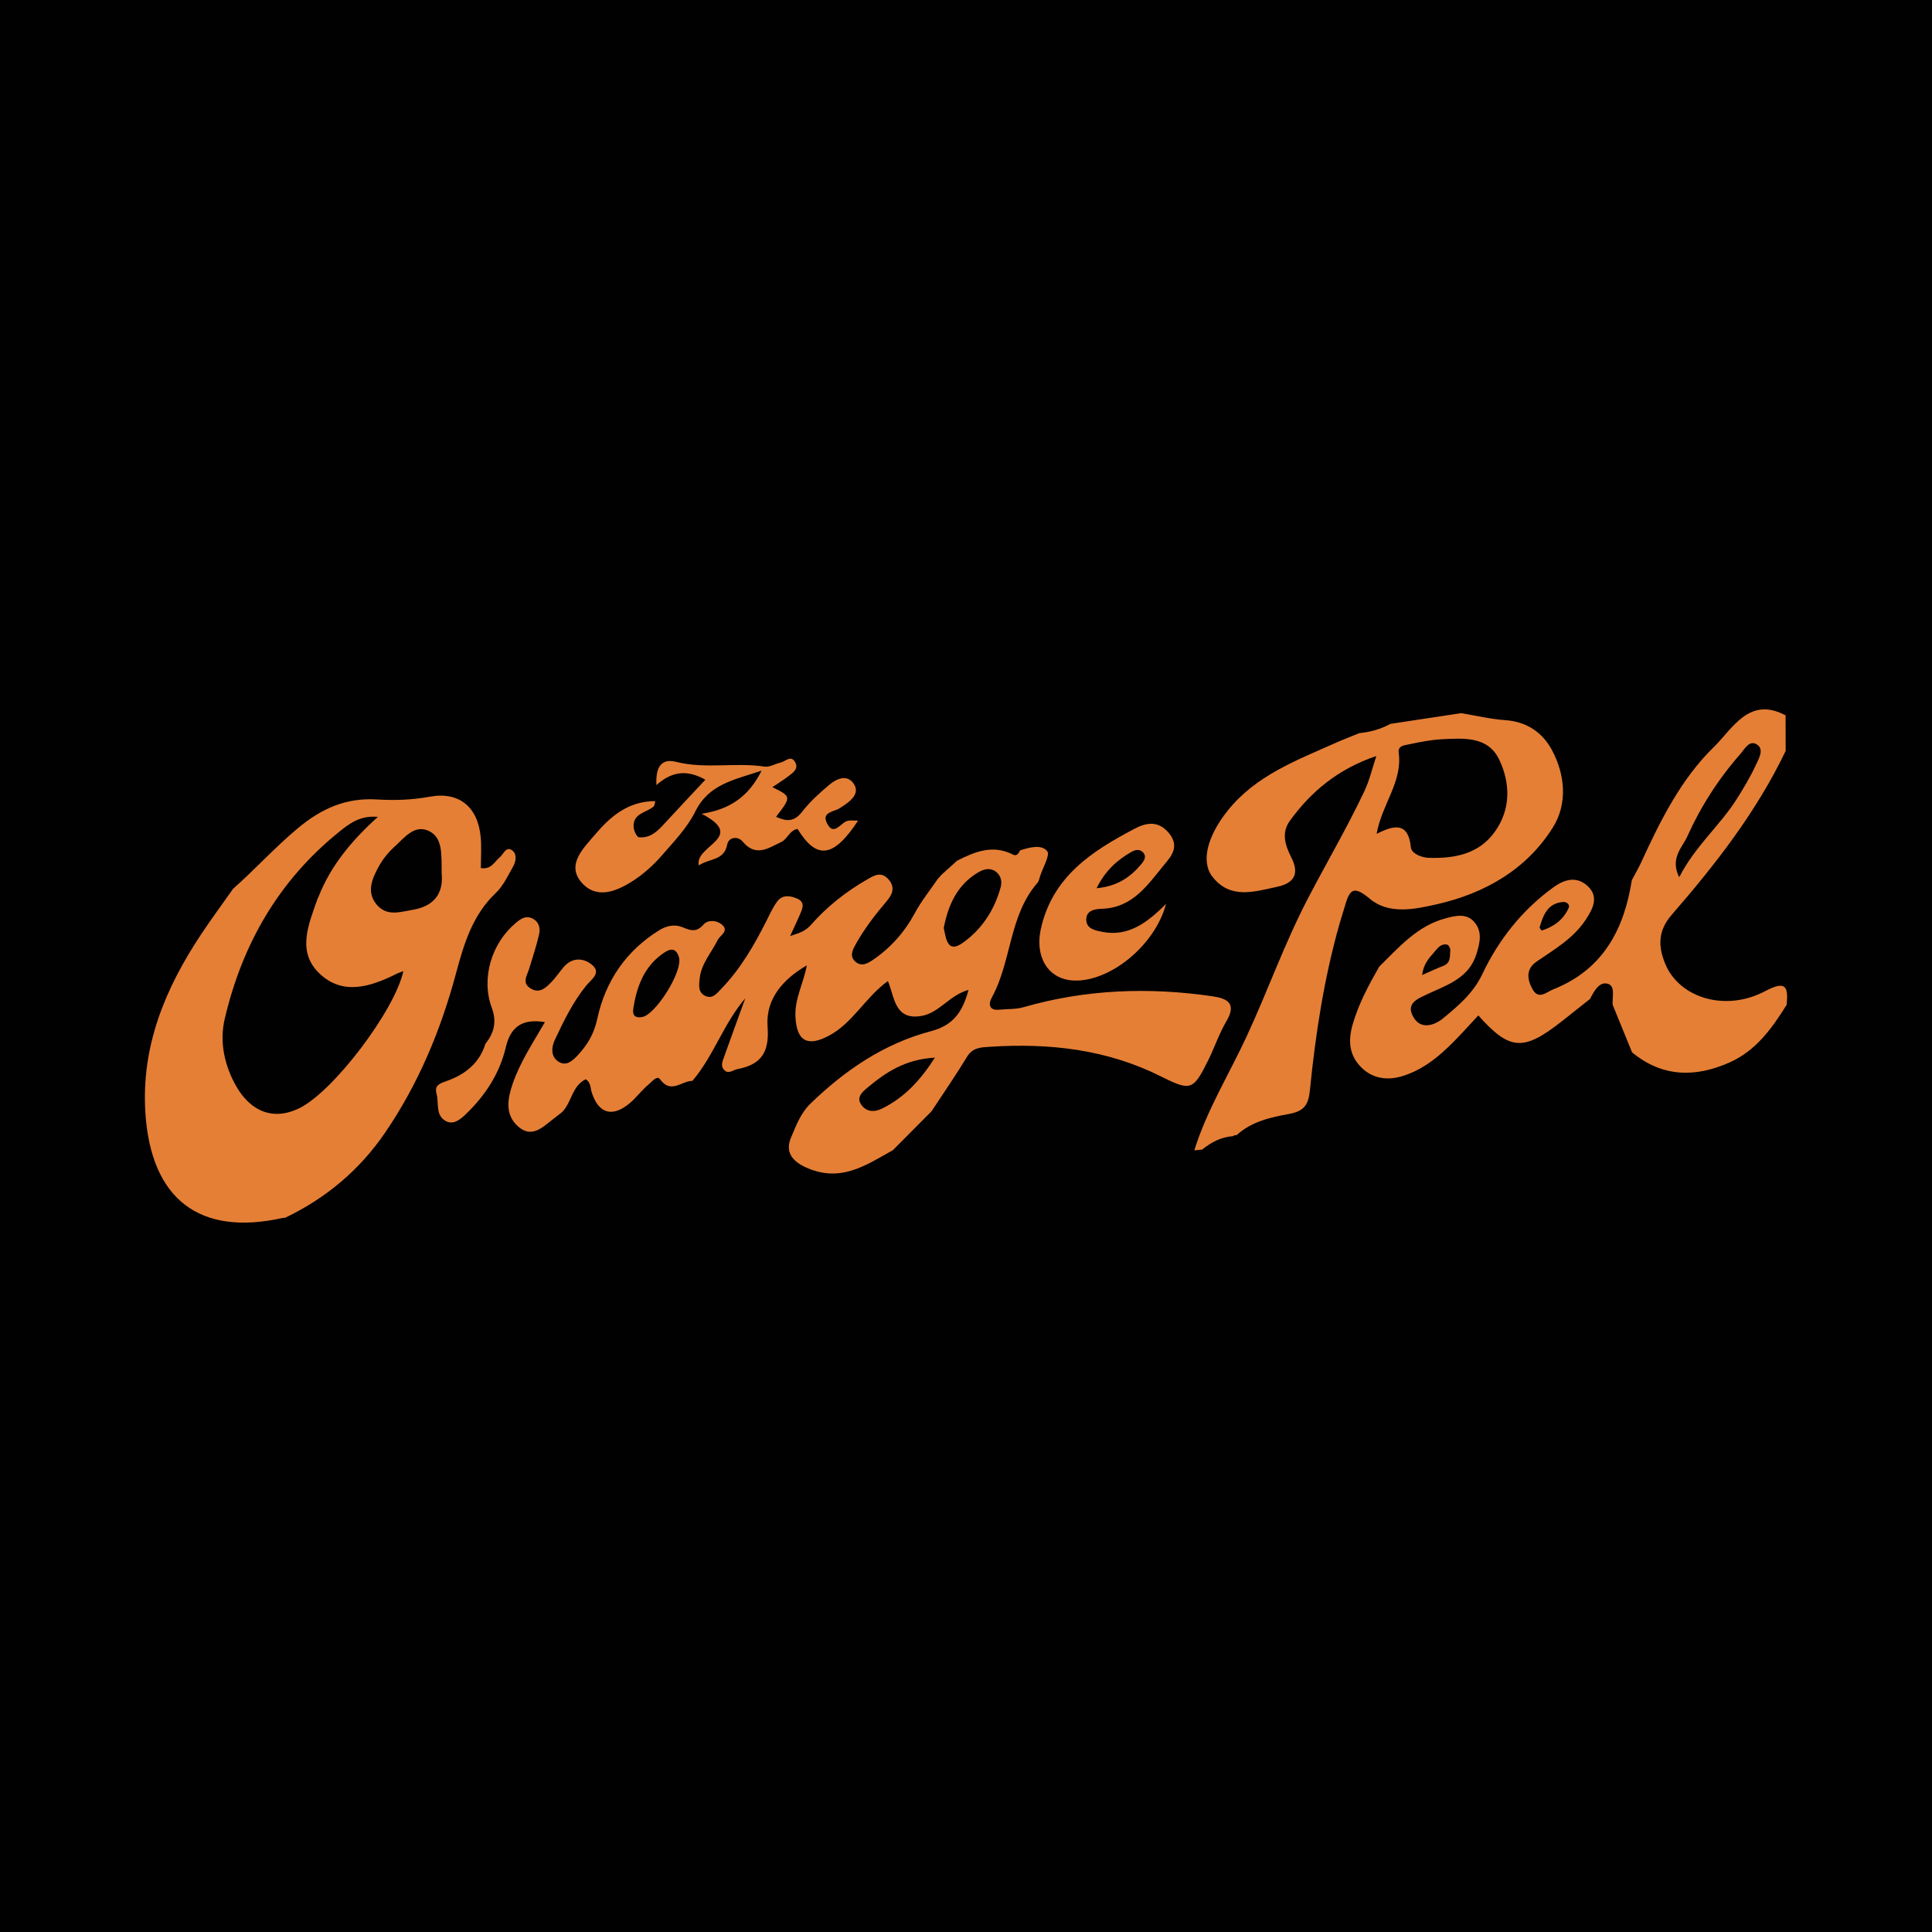
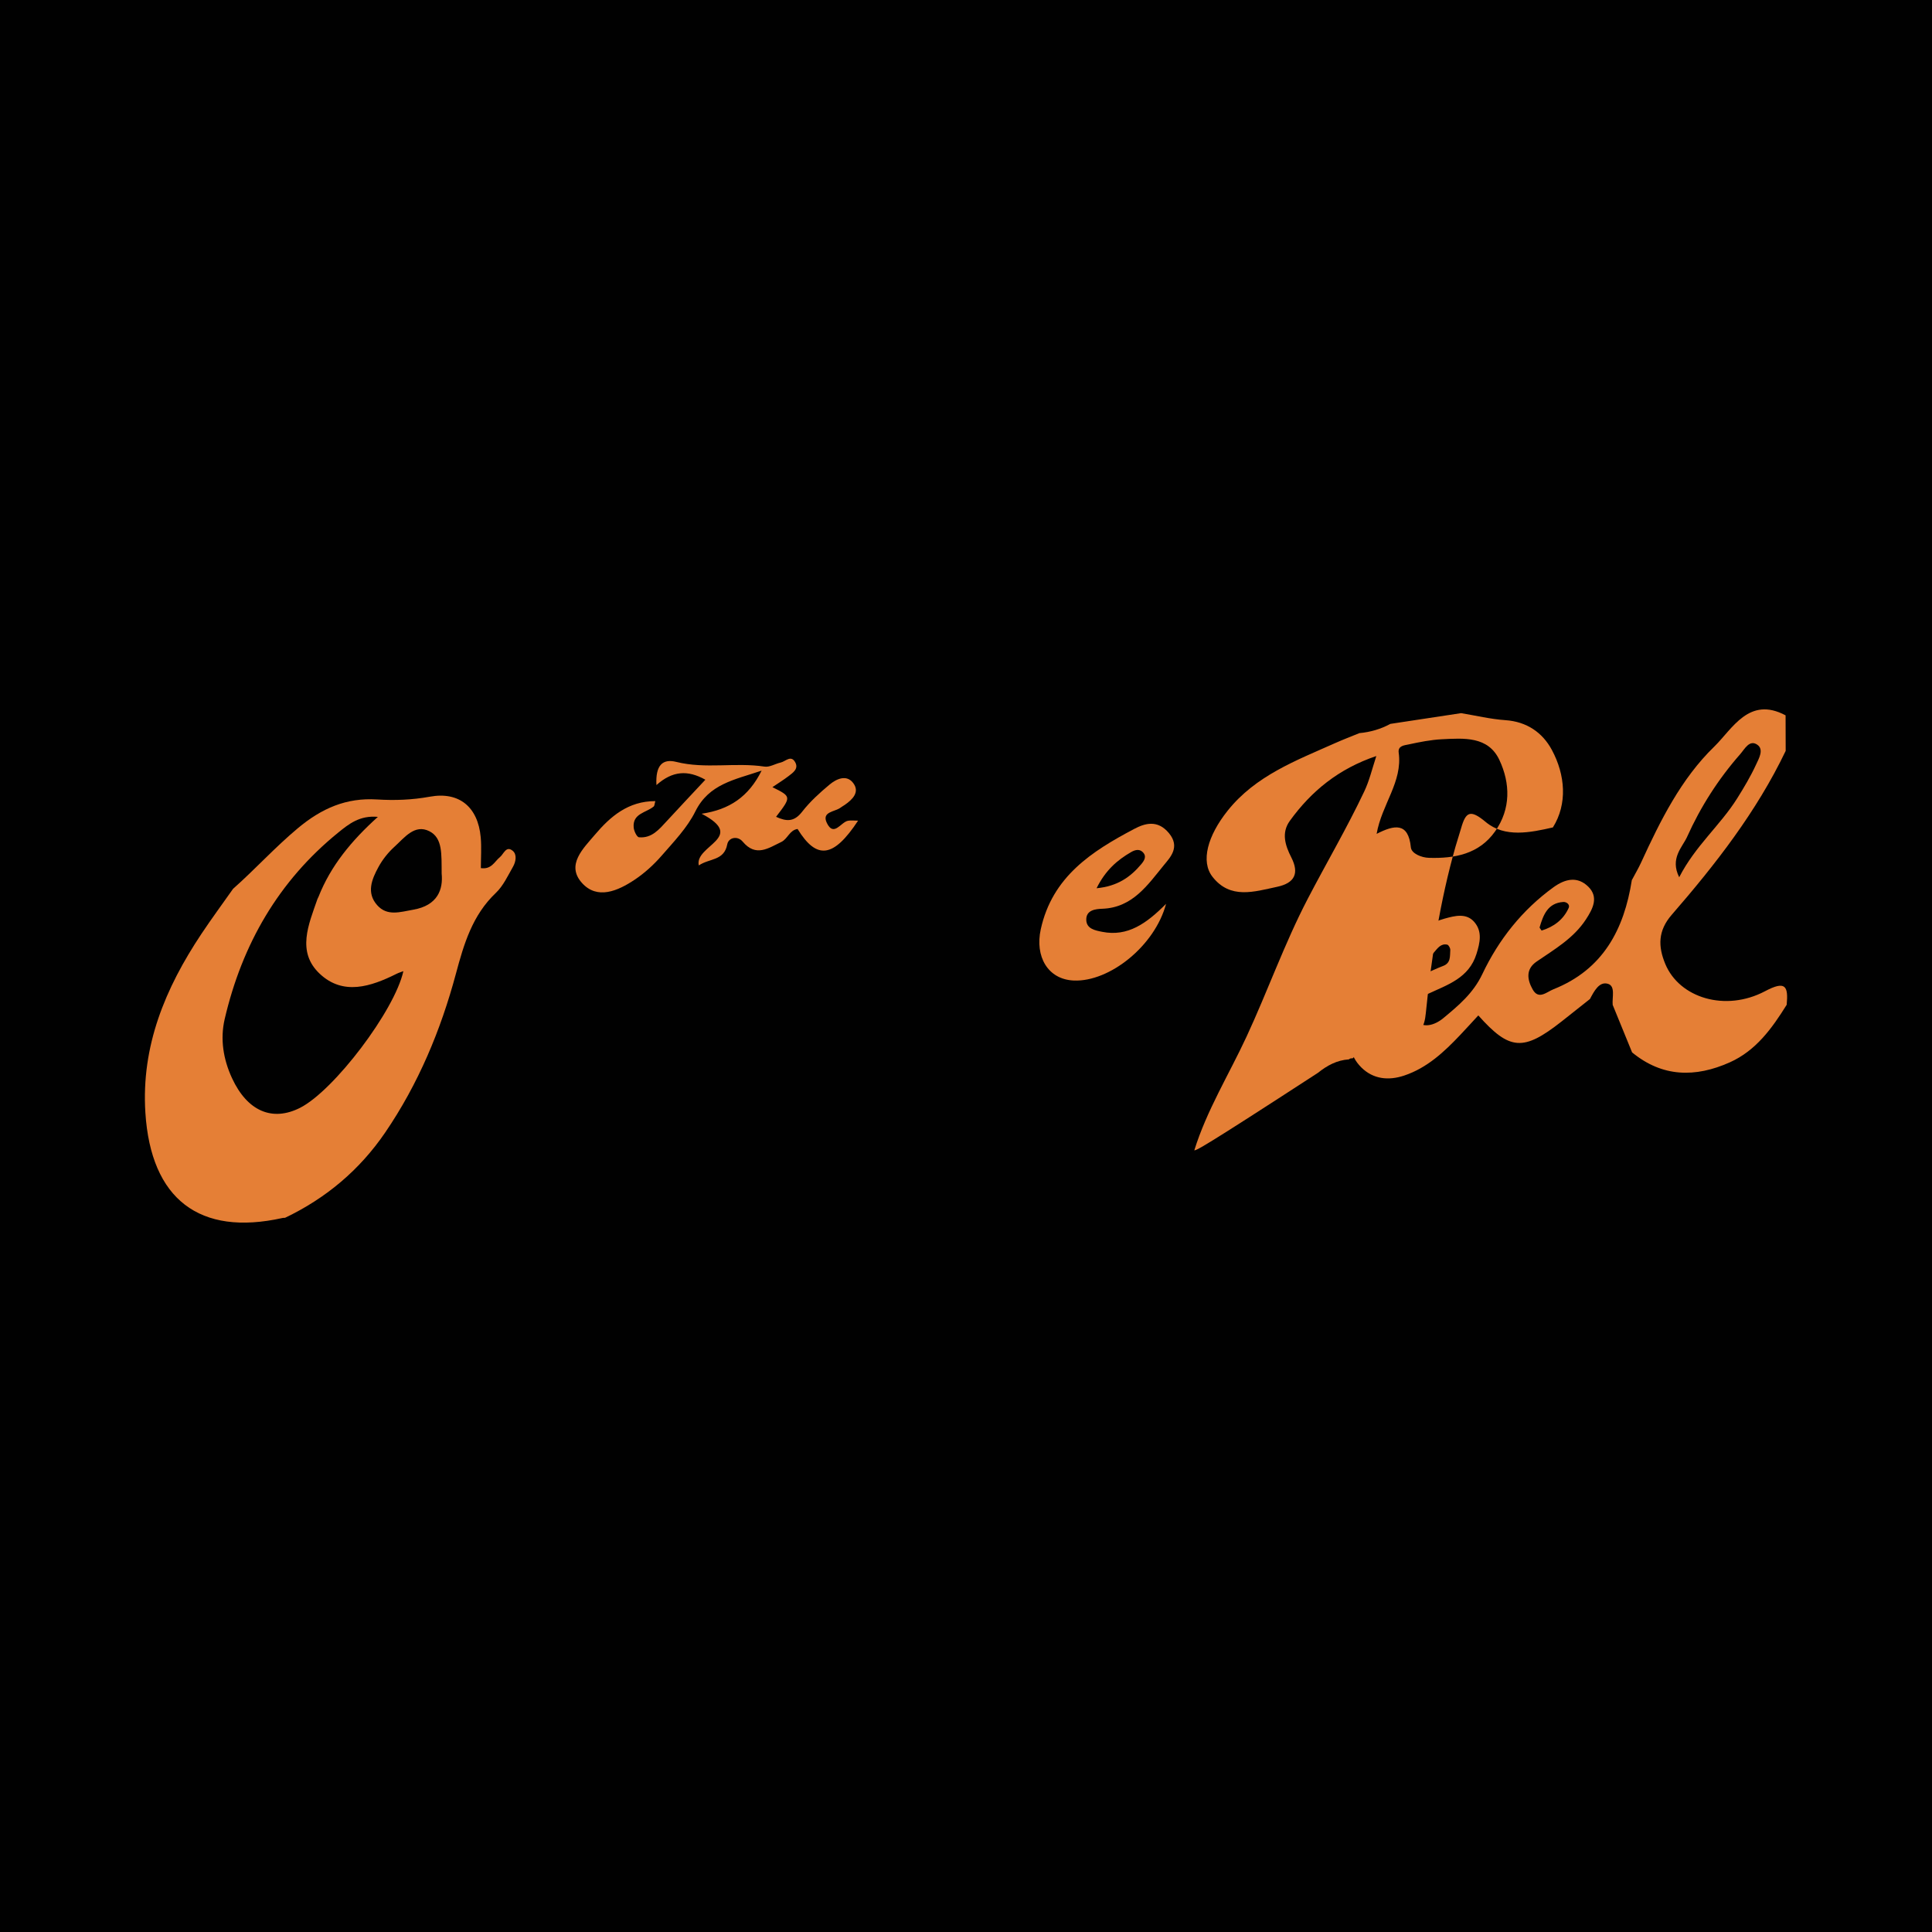
<svg xmlns="http://www.w3.org/2000/svg" version="1.1" id="Layer_1" x="0px" y="0px" width="200px" height="200px" viewBox="0 0 200 200" enable-background="new 0 0 200 200" xml:space="preserve">
  <rect fill="#010101" width="200" height="200" />
  <g>
-     <path fill="#E57F36" d="M50.267,108.039c0.875-1.12,1.181-2.252,0.645-3.705c-1.141-3.091-0.009-6.729,2.511-8.815   c0.486-0.402,0.961-0.731,1.573-0.492c0.734,0.287,0.972,0.972,0.818,1.658c-0.274,1.219-0.678,2.408-1.038,3.607   c-0.207,0.691-0.777,1.43,0.121,2.012c0.924,0.599,1.588-0.026,2.178-0.635c0.463-0.479,0.837-1.043,1.27-1.553   c0.858-1.013,2.001-0.968,2.871-0.296c1.125,0.869-0.003,1.559-0.531,2.21c-1.38,1.699-2.324,3.654-3.245,5.61   c-0.353,0.751-0.464,1.724,0.386,2.27c0.79,0.507,1.453-0.105,1.963-0.65c1.009-1.079,1.701-2.199,2.045-3.806   c0.829-3.861,2.972-7.046,6.442-9.176c0.759-0.465,1.606-0.621,2.408-0.281c0.822,0.349,1.427,0.534,2.142-0.287   c0.44-0.506,1.331-0.459,1.863-0.031c0.86,0.691-0.145,1.124-0.402,1.643c-0.65,1.313-1.707,2.458-1.857,3.969   c-0.059,0.592-0.213,1.427,0.557,1.793c0.776,0.37,1.207-0.237,1.676-0.722c2.006-2.072,3.42-4.533,4.704-7.083   c0.338-0.672,0.651-1.373,1.097-1.969c0.544-0.726,1.363-0.59,2.064-0.284c0.889,0.388,0.518,1.088,0.255,1.704   c-0.26,0.608-0.548,1.204-0.99,2.168c1.006-0.328,1.58-0.499,2.176-1.178c1.65-1.878,3.622-3.428,5.797-4.678   c0.691-0.397,1.459-0.9,2.238,0.019c0.739,0.871,0.293,1.629-0.228,2.242c-1.185,1.394-2.291,2.836-3.185,4.43   c-0.325,0.579-0.688,1.26-0.029,1.828c0.632,0.546,1.281,0.164,1.833-0.215c1.822-1.254,3.247-2.849,4.305-4.817   c0.669-1.244,1.573-2.363,2.372-3.537c0.145-0.159,0.289-0.319,0.434-0.478c0.521-0.47,1.043-0.941,1.564-1.411   c1.855-0.944,3.72-1.706,5.805-0.631c0.348,0.179,0.587-0.106,0.711-0.439c0.975-0.309,2.217-0.66,2.821,0.079   c0.324,0.396-0.451,1.693-0.736,2.581c-0.076,0.236-0.116,0.515-0.269,0.69c-2.97,3.411-2.667,8.126-4.74,11.898   c-0.348,0.634-0.3,1.361,0.805,1.24c0.819-0.089,1.678-0.025,2.455-0.249c6.447-1.859,12.98-2.1,19.585-1.139   c1.562,0.227,2.537,0.74,1.452,2.58c-0.759,1.288-1.235,2.74-1.905,4.085c-1.532,3.08-1.789,3.177-4.884,1.626   c-5.587-2.799-11.535-3.46-17.667-3.064c-0.889,0.058-1.794,0.045-2.389,1.026c-1.165,1.921-2.447,3.771-3.681,5.651   c-1.333,1.342-2.667,2.684-4,4.026c-2.82,1.578-5.466,3.434-9.068,1.757c-1.676-0.781-1.999-1.844-1.471-3.081   c0.512-1.2,0.982-2.503,2.01-3.497c3.586-3.472,7.638-6.222,12.475-7.496c2.322-0.612,3.267-2.001,3.883-4.268   c-1.984,0.534-3.012,2.368-4.856,2.688c-2.813,0.489-2.786-1.935-3.491-3.611c-2.369,1.72-3.638,4.37-6.153,5.686   c-2.209,1.155-3.281,0.494-3.416-1.943c-0.106-1.916,0.848-3.519,1.173-5.364c-2.468,1.432-4.278,3.492-4.06,6.345   c0.202,2.642-0.648,3.924-3.121,4.394c-0.464,0.088-0.915,0.554-1.366,0.097c-0.419-0.426-0.157-0.953,0.003-1.407   c0.71-2.012,1.449-4.014,2.177-6.019c-2.256,2.627-3.26,5.938-5.459,8.528c0,0-0.034,0.019-0.034,0.02   c-1.099,0.005-2.212,1.387-3.327-0.163c-0.326-0.453-0.869,0.277-1.198,0.545c-0.706,0.575-1.251,1.347-1.951,1.932   c-1.8,1.506-3.229,1.077-3.931-1.129c-0.147-0.463-0.076-1.017-0.618-1.354c-1.392,0.673-1.449,2.324-2.38,3.335   c0,0-0.15,0.135-0.15,0.135c-0.263,0.204-0.525,0.409-0.789,0.611c-1.118,0.855-2.257,2.101-3.712,0.781   c-1.362-1.236-1.055-2.876-0.522-4.423c0.77-2.233,2.091-4.21,3.328-6.352c-2.419-0.41-3.572,0.577-4.038,2.567   c-0.65,2.776-2.149,5.046-4.183,6.996c-0.565,0.542-1.256,1.077-2,0.699c-1.143-0.58-0.73-1.877-0.999-2.858   c-0.245-0.896,0.381-1.067,1.071-1.314c1.879-0.672,3.357-1.822,3.984-3.826L50.267,108.039z M97.695,96.069   c0.239,1.048,0.363,2.631,1.889,1.585c1.998-1.37,3.36-3.42,4.01-5.83c0.16-0.595,0.004-1.208-0.493-1.581   c-0.595-0.446-1.238-0.293-1.859,0.078C99.061,91.626,98.159,93.697,97.695,96.069z M96.783,109.485   c-3.077,0.172-5.093,1.525-6.99,3.114c-0.498,0.417-1.128,0.947-0.691,1.671c0.504,0.835,1.369,0.902,2.201,0.492   C93.564,113.648,95.221,111.921,96.783,109.485z M66.401,105.295c1.371-0.091,4.342-4.753,3.878-6.227   c-0.383-1.216-1.183-0.703-1.757-0.285c-1.88,1.368-2.612,3.392-2.959,5.591C65.477,104.919,65.573,105.402,66.401,105.295z" />
    <path fill="#E57F36" d="M24.126,92.012c2.29-2.028,4.336-4.295,6.704-6.273c2.489-2.08,5.035-3.172,8.186-2.979   c1.843,0.113,3.638,0.05,5.479-0.286c3.047-0.557,4.985,1.077,5.268,4.196c0.096,1.059,0.015,2.133,0.015,3.197   c1.107,0.16,1.411-0.68,1.962-1.126c0.406-0.329,0.648-1.227,1.332-0.669c0.464,0.378,0.333,1.129,0.036,1.649   c-0.537,0.941-1.015,1.988-1.78,2.715c-2.428,2.306-3.303,5.276-4.134,8.373c-1.569,5.846-3.887,11.396-7.317,16.426   c-2.649,3.884-6.132,6.81-10.374,8.834c-0.083,0.004-0.169-0.003-0.249,0.015c-8.601,1.922-13.635-1.949-14.204-10.898   c-0.44-6.909,2.062-12.892,5.786-18.488C21.893,95.109,23.027,93.572,24.126,92.012z M39.117,84.563   c-1.877-0.181-3.03,0.755-4.094,1.618c-6.202,5.029-9.964,11.595-11.762,19.304c-0.484,2.075-0.147,4.173,0.758,6.127   c1.581,3.413,4.165,4.526,7.043,3.069c3.517-1.781,9.801-10.079,10.695-14.148c-0.248,0.096-0.486,0.166-0.704,0.275   c-2.663,1.33-5.528,2.278-7.955-0.005c-2.416-2.272-1.145-5.11-0.239-7.728c0.027-0.079,0.077-0.149,0.108-0.227   C34.238,89.618,36.396,87.015,39.117,84.563z M45.72,90.422c-0.019-2.006,0.112-3.672-1.271-4.373   c-1.526-0.774-2.584,0.675-3.599,1.592c-0.661,0.598-1.251,1.337-1.676,2.12c-0.681,1.255-1.27,2.653-0.132,3.939   c1.046,1.182,2.387,0.704,3.717,0.476C45.326,93.735,45.884,92.058,45.72,90.422z" />
    <path fill="#E57F36" d="M184.843,74.053c0.003,1.226,0.007,2.452,0.01,3.678c-3.013,6.297-7.263,11.746-11.801,16.973   c-1.435,1.652-1.412,3.273-0.667,5.074c1.462,3.536,6.235,4.995,10.331,2.831c2.113-1.117,2.421-0.553,2.241,1.404   c-1.517,2.433-3.177,4.749-5.898,5.964c-3.545,1.582-6.966,1.549-10.105-1.034c-0.669-1.639-1.339-3.279-2.009-4.919   c-0.074-0.774,0.313-1.948-0.499-2.183c-0.909-0.263-1.434,0.79-1.855,1.576c-0.979,0.776-1.954,1.555-2.936,2.326   c-3.955,3.108-5.374,3.013-8.621-0.628c-0.621,0.672-1.232,1.345-1.857,2.006c-1.677,1.771-3.441,3.429-5.823,4.223   c-1.632,0.544-3.216,0.368-4.438-0.852c-1.19-1.189-1.395-2.64-0.913-4.357c0.616-2.193,1.67-4.13,2.776-6.07l0.013-0.012   c2.017-1.986,3.902-4.178,6.775-4.965c1.024-0.281,2.225-0.607,3.055,0.36c0.838,0.978,0.597,2.108,0.222,3.305   c-0.783,2.5-2.995,3.187-4.977,4.113c-1.161,0.542-2.39,1-1.534,2.454c0.785,1.332,2.215,0.796,3.075,0.081   c1.555-1.293,3.091-2.557,4.043-4.564c1.683-3.552,4.114-6.635,7.368-8.991c1.238-0.896,2.494-1.138,3.592-0.066   c1.114,1.088,0.482,2.297-0.236,3.396c-1.276,1.956-3.246,3.091-5.104,4.364c-1.169,0.8-0.959,1.906-0.412,2.882   c0.621,1.111,1.435,0.272,2.156-0.015c5.122-2.036,7.311-6.178,8.114-11.313l0.043-0.067c0.307-0.581,0.643-1.15,0.917-1.746   c1.991-4.336,4.14-8.664,7.562-11.984C179.332,75.467,181.055,72.03,184.843,74.053z M173.83,90.812   c1.665-3.251,4.252-5.377,5.999-8.16c0.708-1.128,1.395-2.281,1.952-3.488c0.291-0.631,0.851-1.573,0.135-2.07   c-0.817-0.567-1.32,0.465-1.762,0.967c-2.266,2.574-4.117,5.471-5.507,8.571C174.169,87.694,172.847,88.849,173.83,90.812z    M147.218,100.939c0.865-0.379,1.511-0.695,2.18-0.948c0.813-0.308,0.686-1.021,0.735-1.639c0.015-0.186-0.168-0.53-0.313-0.562   c-0.675-0.149-1.015,0.396-1.384,0.814C147.903,99.208,147.354,99.814,147.218,100.939z M159.586,96.334   c1.248-0.39,2.249-1.114,2.805-2.348c0.155-0.343-0.226-0.638-0.561-0.615c-1.611,0.112-2.071,1.344-2.45,2.627   C159.365,96.048,159.458,96.13,159.586,96.334z" />
-     <path fill="#E57F36" d="M123.633,119.084c1.293-4.153,3.589-7.85,5.405-11.763c2.189-4.716,3.934-9.654,6.316-14.233   c1.936-3.721,4.072-7.352,5.875-11.162c0.516-1.09,0.78-2.213,1.247-3.662c-3.895,1.316-6.723,3.624-8.954,6.712   c-0.897,1.242-0.478,2.546,0.155,3.787c0.846,1.659,0.338,2.656-1.472,3.04c-2.37,0.503-4.845,1.326-6.691-1.041   c-1.234-1.583-0.51-4.233,1.575-6.844c2.895-3.625,7.077-5.186,11.111-6.986c0.832-0.371,1.685-0.696,2.528-1.042   c0,0-0.01,0.003-0.01,0.003c1.135-0.104,2.209-0.411,3.212-0.957c2.441-0.37,4.882-0.741,7.322-1.111   c1.528,0.251,3.048,0.62,4.587,0.726c2.216,0.152,3.843,1.283,4.812,3.084c1.389,2.582,1.631,5.582,0.104,8.019   c-2.73,4.356-7.028,6.818-11.996,7.95c-2.33,0.531-4.976,1.089-6.946-0.556c-1.607-1.342-2.07-1.07-2.558,0.646   c-0.18,0.634-0.395,1.257-0.575,1.891c-1.604,5.646-2.496,11.423-3.076,17.249c-0.141,1.418-0.509,2.178-2.126,2.473   c-1.915,0.35-3.924,0.783-5.464,2.206c-0.141-0.025-0.265,0.01-0.373,0.103c-1.237,0.079-2.265,0.638-3.207,1.394   C124.167,119.035,123.9,119.059,123.633,119.084z M142.508,86.321c1.832-0.935,3.286-1.226,3.543,1.396   c0.063,0.645,1.099,1.061,1.857,1.085c2.671,0.085,5.209-0.383,6.867-2.741c1.635-2.324,1.577-4.963,0.444-7.384   c-1.161-2.481-3.683-2.261-5.951-2.15c-1.163,0.057-2.324,0.294-3.466,0.54c-0.42,0.09-1.109,0.126-1.01,0.849   C145.208,80.943,143.038,83.266,142.508,86.321z" />
+     <path fill="#E57F36" d="M123.633,119.084c1.293-4.153,3.589-7.85,5.405-11.763c2.189-4.716,3.934-9.654,6.316-14.233   c1.936-3.721,4.072-7.352,5.875-11.162c0.516-1.09,0.78-2.213,1.247-3.662c-3.895,1.316-6.723,3.624-8.954,6.712   c-0.897,1.242-0.478,2.546,0.155,3.787c0.846,1.659,0.338,2.656-1.472,3.04c-2.37,0.503-4.845,1.326-6.691-1.041   c-1.234-1.583-0.51-4.233,1.575-6.844c2.895-3.625,7.077-5.186,11.111-6.986c0.832-0.371,1.685-0.696,2.528-1.042   c0,0-0.01,0.003-0.01,0.003c1.135-0.104,2.209-0.411,3.212-0.957c2.441-0.37,4.882-0.741,7.322-1.111   c1.528,0.251,3.048,0.62,4.587,0.726c2.216,0.152,3.843,1.283,4.812,3.084c1.389,2.582,1.631,5.582,0.104,8.019   c-2.33,0.531-4.976,1.089-6.946-0.556c-1.607-1.342-2.07-1.07-2.558,0.646   c-0.18,0.634-0.395,1.257-0.575,1.891c-1.604,5.646-2.496,11.423-3.076,17.249c-0.141,1.418-0.509,2.178-2.126,2.473   c-1.915,0.35-3.924,0.783-5.464,2.206c-0.141-0.025-0.265,0.01-0.373,0.103c-1.237,0.079-2.265,0.638-3.207,1.394   C124.167,119.035,123.9,119.059,123.633,119.084z M142.508,86.321c1.832-0.935,3.286-1.226,3.543,1.396   c0.063,0.645,1.099,1.061,1.857,1.085c2.671,0.085,5.209-0.383,6.867-2.741c1.635-2.324,1.577-4.963,0.444-7.384   c-1.161-2.481-3.683-2.261-5.951-2.15c-1.163,0.057-2.324,0.294-3.466,0.54c-0.42,0.09-1.109,0.126-1.01,0.849   C145.208,80.943,143.038,83.266,142.508,86.321z" />
    <path fill="#E57F36" d="M72.338,89.59c-0.463-2.082,5.021-2.876,0.296-5.352c2.88-0.429,4.859-1.753,6.209-4.463   c-2.815,0.956-5.446,1.368-6.863,4.227c-0.837,1.688-2.224,3.127-3.484,4.575c-0.815,0.936-1.766,1.803-2.796,2.491   c-1.731,1.156-3.881,2.109-5.471,0.317c-1.65-1.86,0.161-3.563,1.354-4.973c1.599-1.89,3.458-3.487,6.256-3.479   c-0.083,0.288-0.078,0.479-0.17,0.556c-0.777,0.652-2.201,0.707-2.071,2.175c0.032,0.366,0.328,0.99,0.549,1.01   c1.32,0.124,2.091-0.82,2.888-1.686c1.283-1.395,2.584-2.773,3.984-4.272c-1.812-1.013-3.393-0.939-5.065,0.555   c-0.111-2.076,0.653-2.751,2.058-2.398c3.023,0.758,6.104,0.024,9.135,0.487c0.521,0.08,1.103-0.296,1.666-0.421   c0.503-0.111,1.074-0.826,1.512-0.02c0.367,0.676-0.239,1.072-0.695,1.423c-0.52,0.4-1.083,0.745-1.671,1.145   c1.976,0.982,1.976,0.982,0.379,3.07c1.091,0.499,1.872,0.538,2.699-0.527c0.81-1.044,1.817-1.957,2.837-2.808   c0.718-0.6,1.768-1.076,2.455-0.155c0.697,0.935-0.073,1.696-0.882,2.257c-0.137,0.095-0.288,0.172-0.42,0.274   c-0.585,0.454-2.005,0.409-1.434,1.592c0.719,1.49,1.449-0.086,2.19-0.225c0.31-0.058,0.641-0.01,1.045-0.01   c-2.546,3.862-4.285,4.077-6.263,0.862c-0.827,0.112-1.028,1.032-1.687,1.345c-1.327,0.631-2.627,1.599-3.994-0.035   c-0.531-0.635-1.465-0.437-1.6,0.28C74.958,89.128,73.458,88.832,72.338,89.59z" />
    <path fill="#E57F36" d="M120.712,93.564c-1.171,4.378-5.862,8.087-9.538,7.941c-2.722-0.108-4.047-2.506-3.436-5.298   c1.193-5.453,5.272-8.073,9.677-10.398c1.116-0.589,2.42-0.974,3.593,0.437c1.193,1.436,0.129,2.515-0.507,3.292   c-1.68,2.052-3.251,4.424-6.389,4.536c-0.71,0.025-1.681,0.131-1.662,1.146c0.018,0.938,0.926,1.1,1.655,1.244   C116.74,96.988,118.689,95.6,120.712,93.564z M113.517,91.951c2.169-0.206,3.505-1.159,4.622-2.487   c0.317-0.377,0.62-0.84,0.119-1.289c-0.358-0.321-0.805-0.173-1.154,0.027C115.661,89.031,114.439,90.091,113.517,91.951z" />
  </g>
</svg>